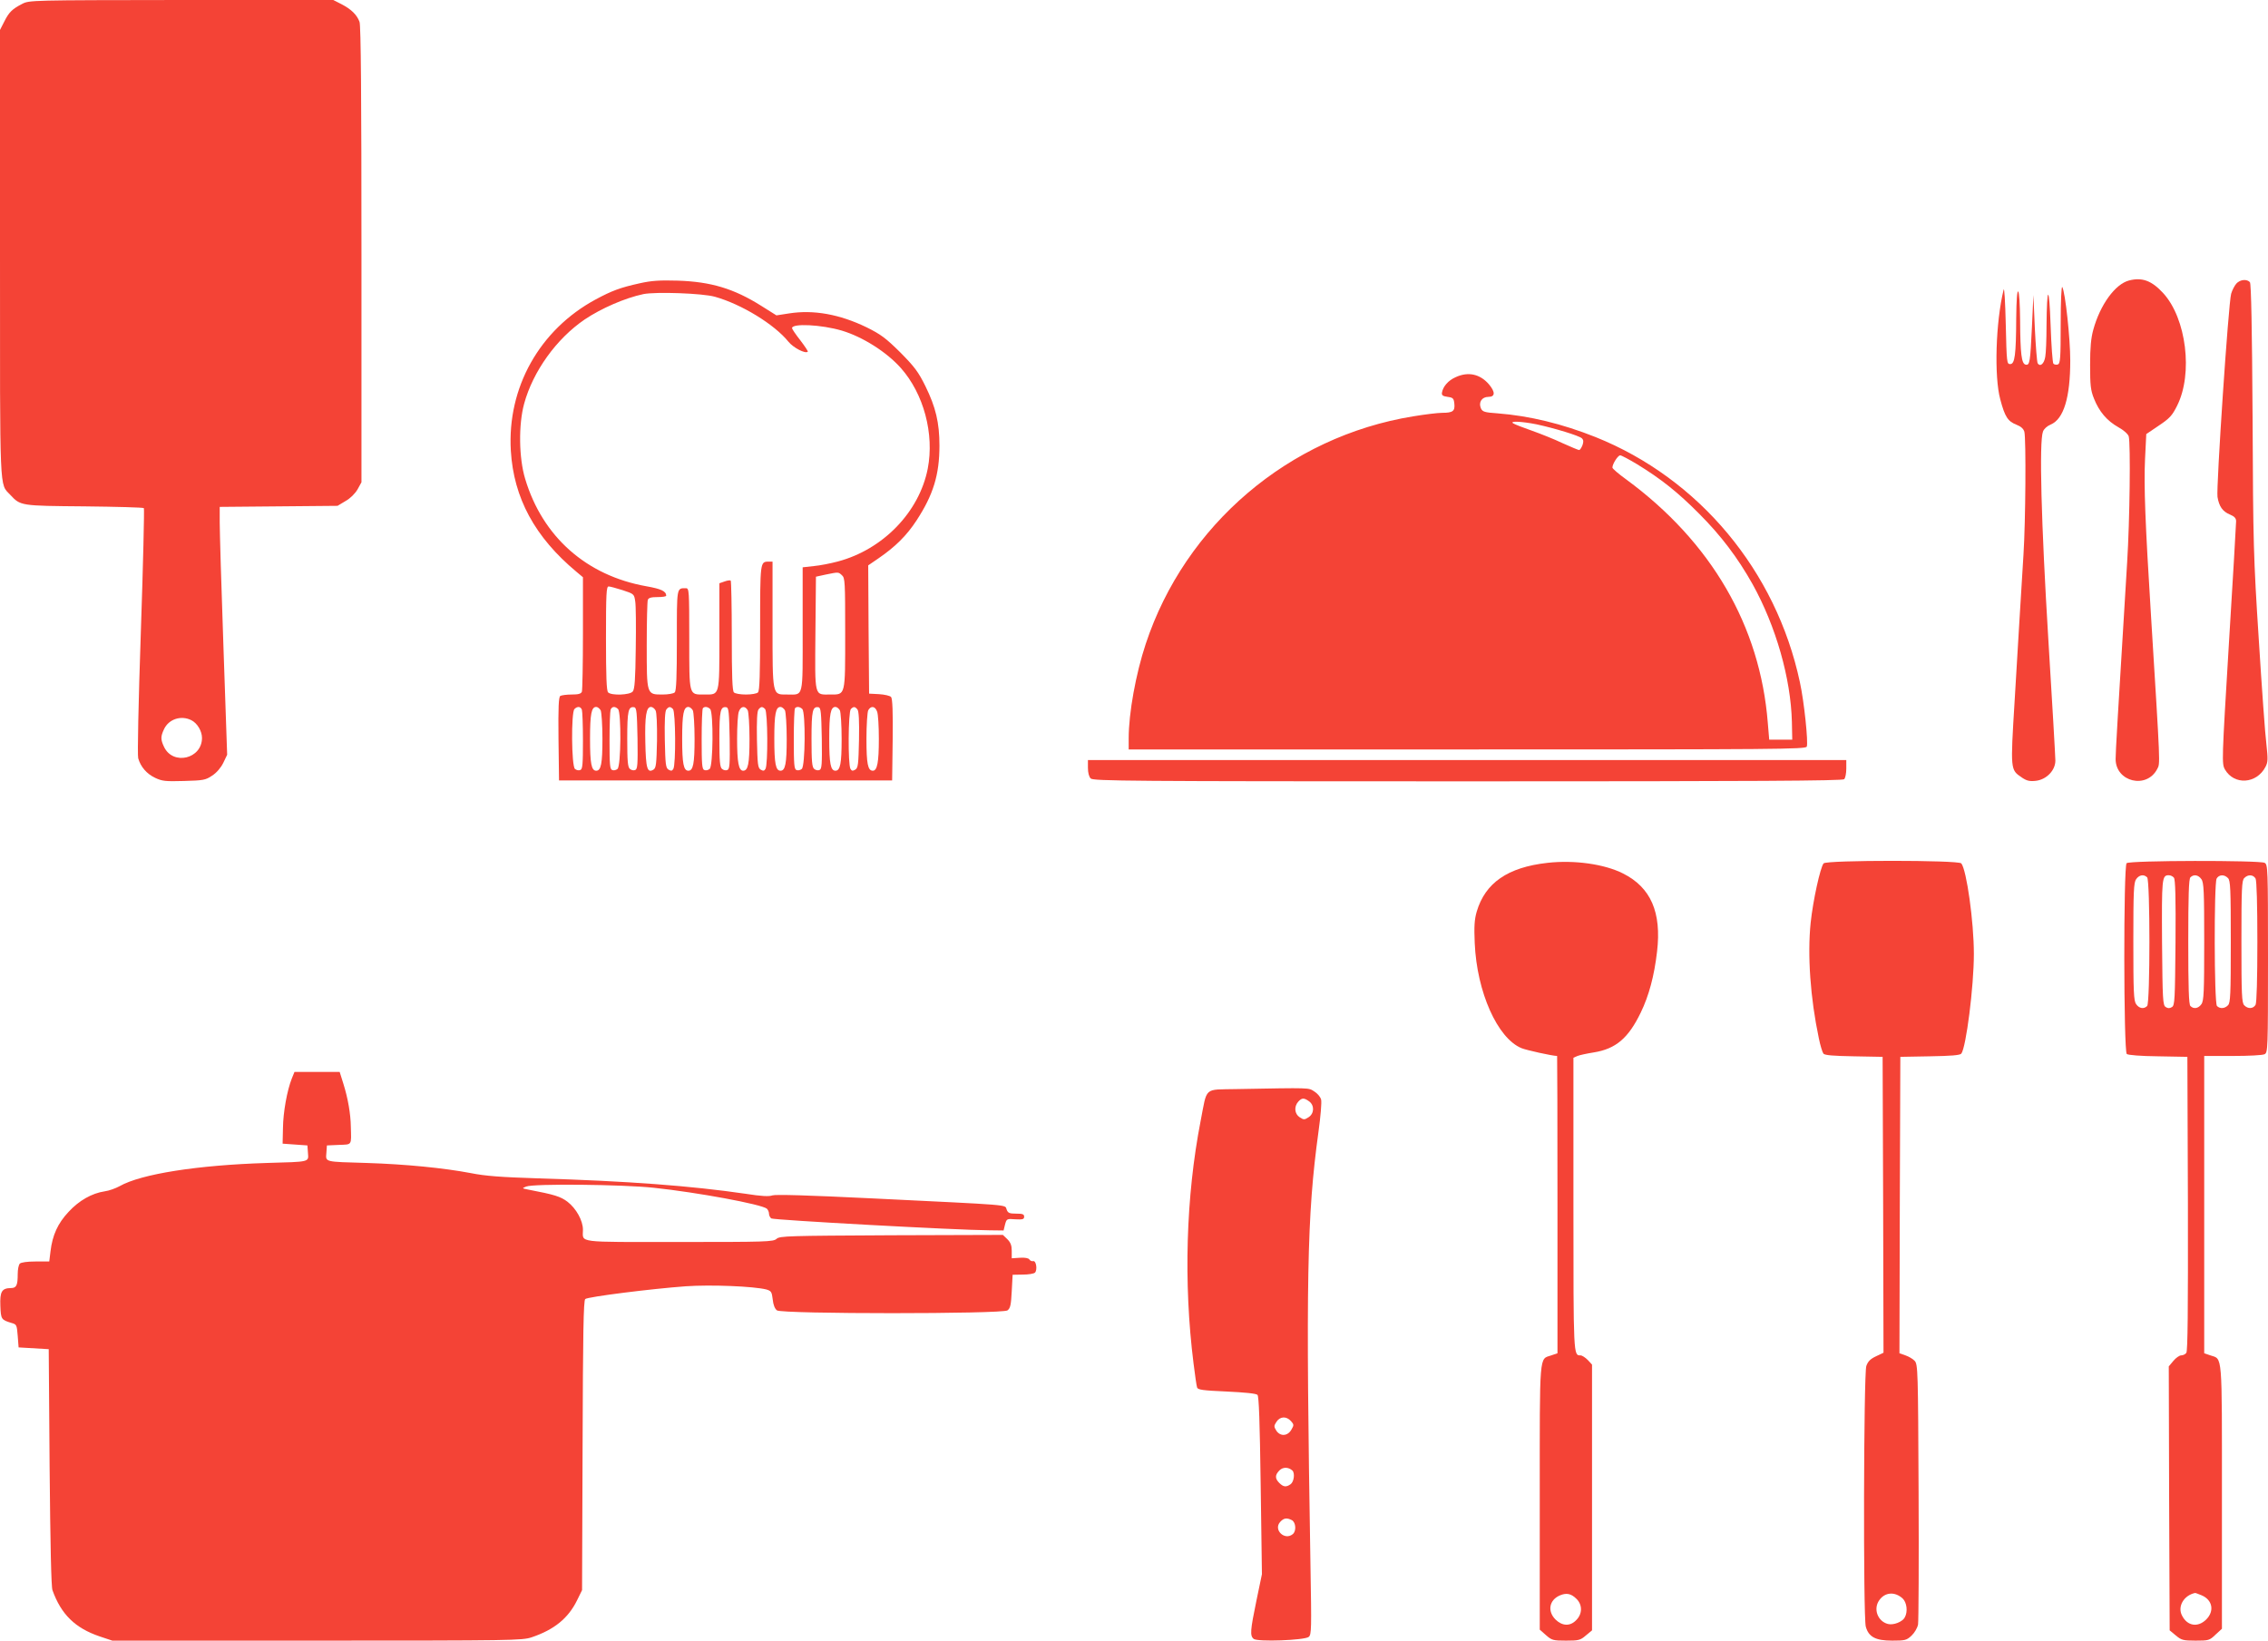
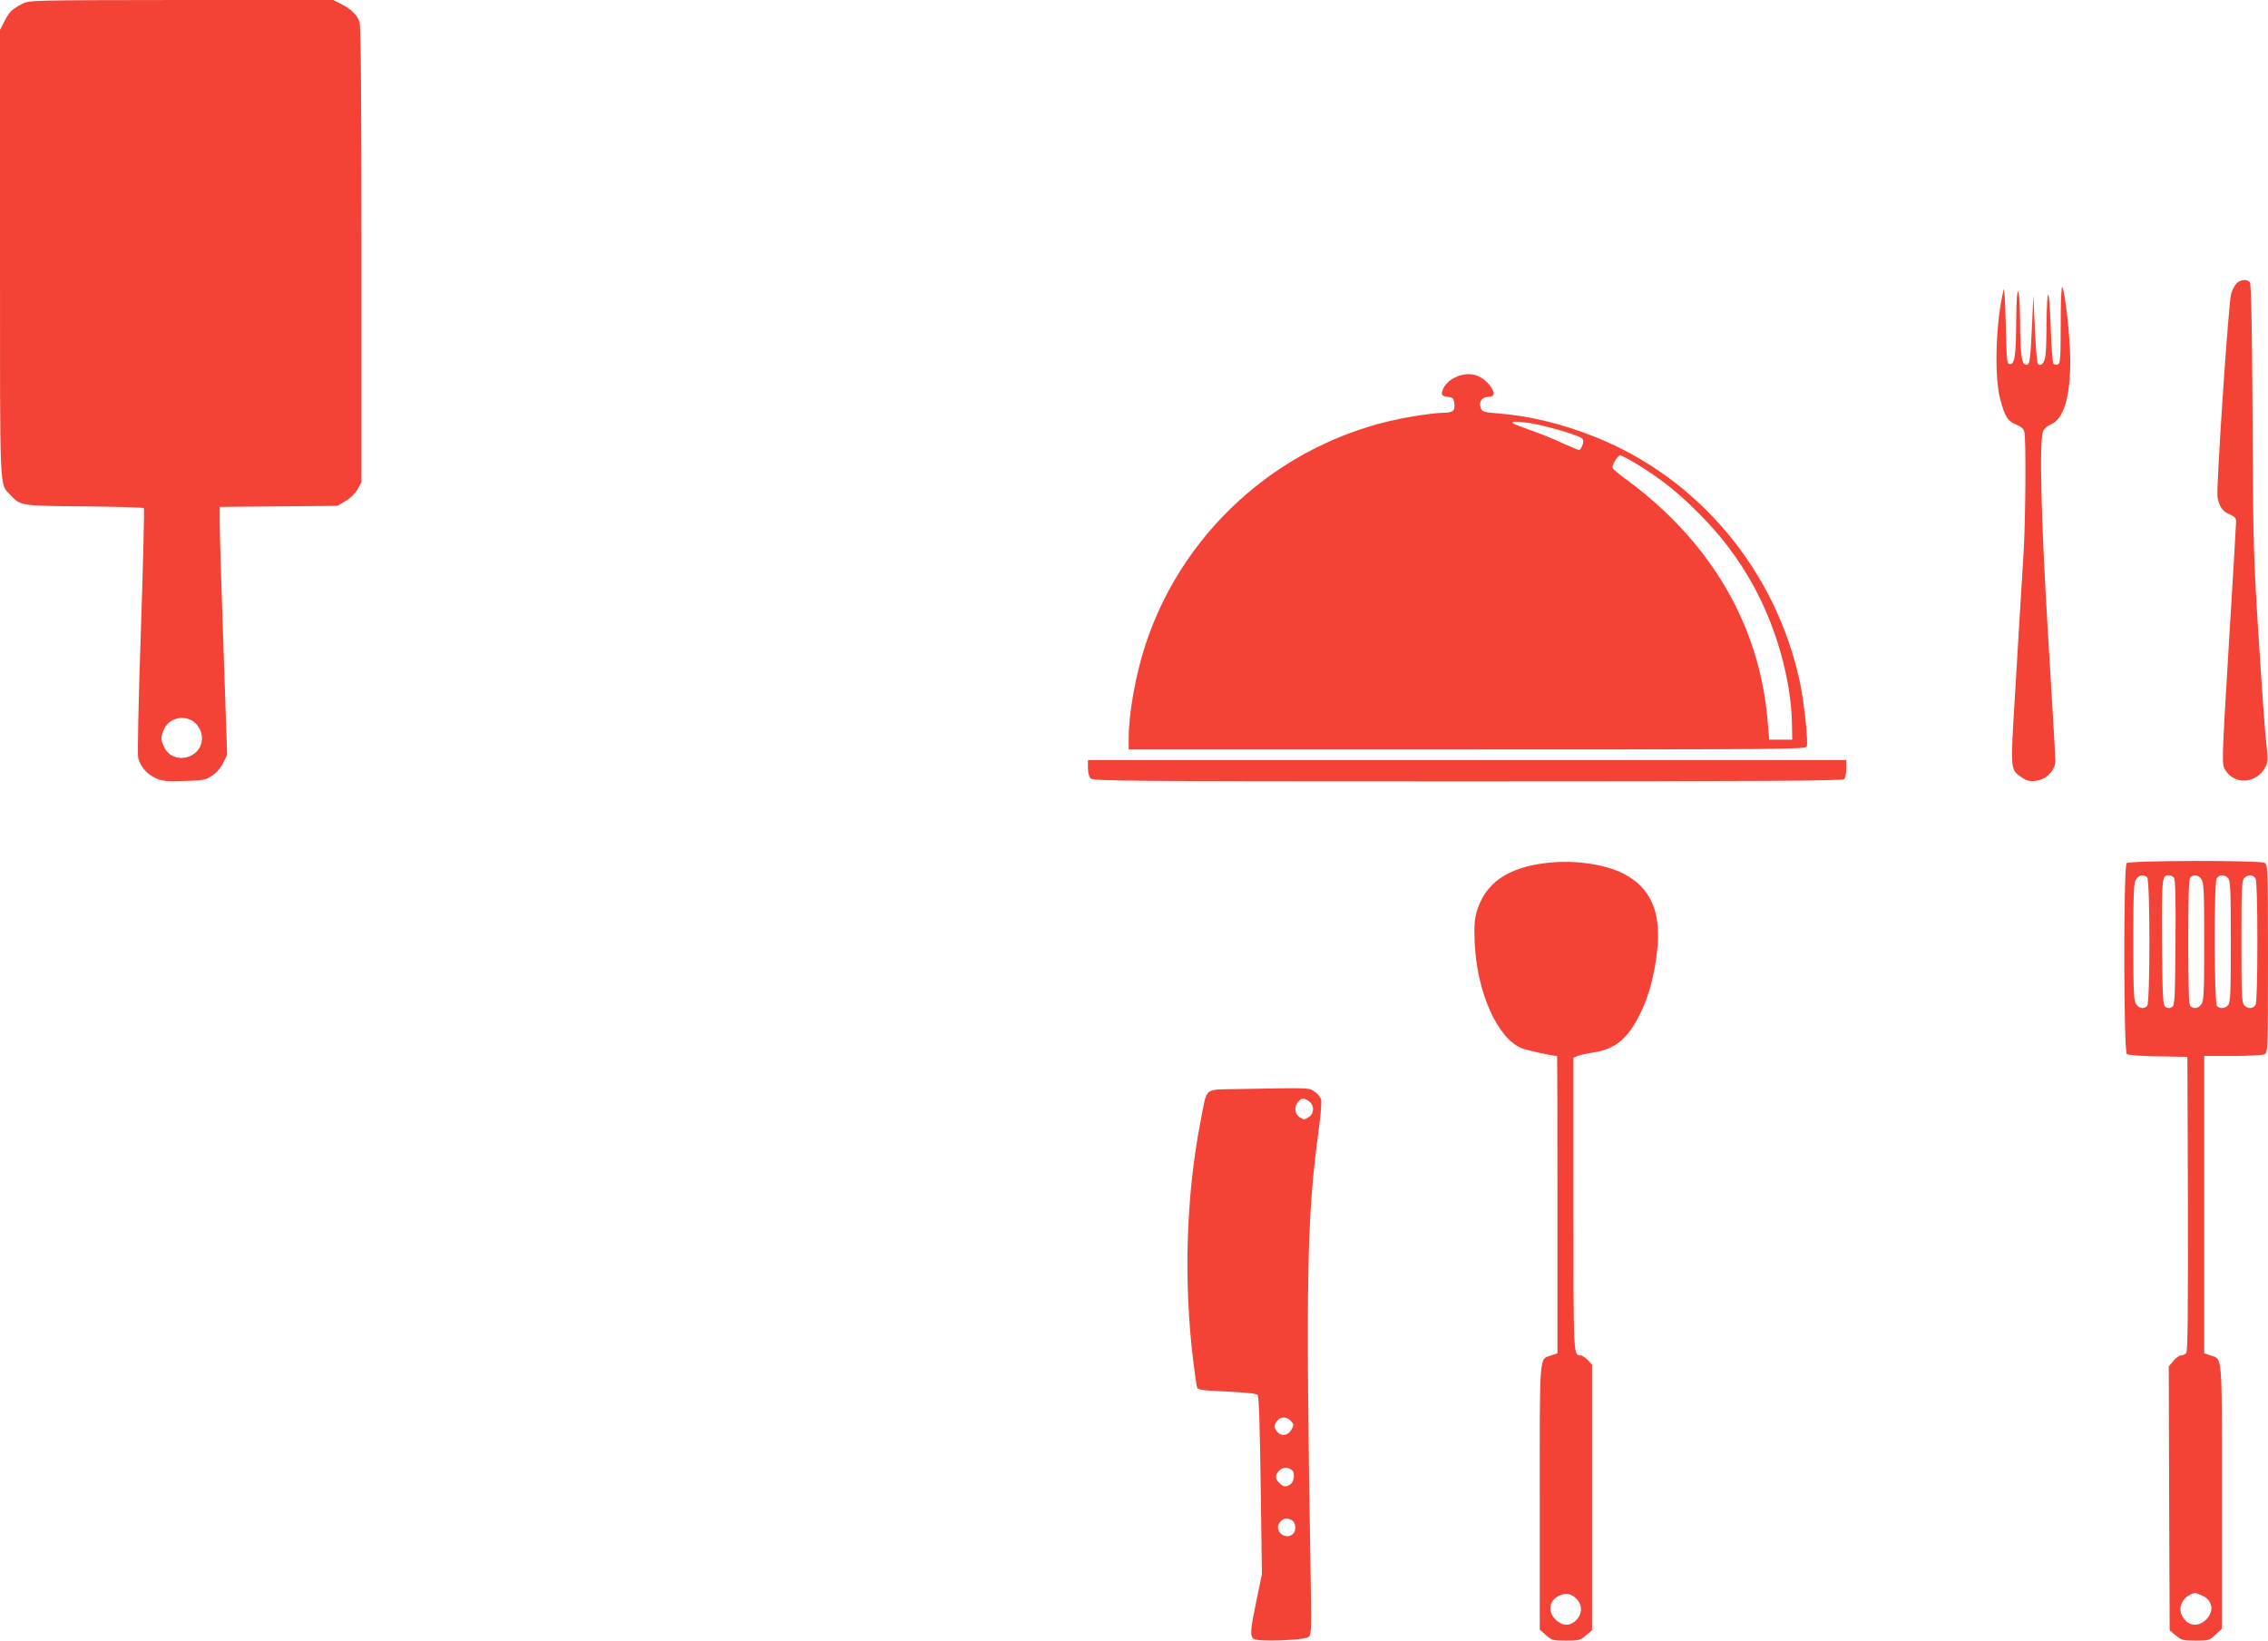
<svg xmlns="http://www.w3.org/2000/svg" version="1.0" width="1280pt" height="926pt" viewBox="0 0 1280 926" preserveAspectRatio="xMidYMid meet">
  <g transform="translate(0,926) scale(0.1,-0.1)" fill="#f44336" stroke="none">
    <path d="M125 9238 c-56 -29 -74 -46 -101 -100 l-24 -47 0 -1259 c0 -1381 -4 -1299 58 -1365 58 -62 57 -62 417 -65 182 -2 333 -6 337 -10 3 -4 -4 -316 -17 -694 -14 -414 -20 -699 -15 -718 14 -48 47 -87 95 -110 40 -19 58 -21 163 -18 109 3 122 5 159 30 25 16 49 44 63 72 l22 46 -21 612 c-12 337 -21 652 -21 700 l0 87 333 3 332 3 45 27 c27 15 54 42 68 66 l22 40 0 1285 c0 886 -3 1294 -11 1314 -15 40 -47 71 -101 99 l-47 24 -858 0 c-848 -1 -858 -1 -898 -22z m955 -4043 c34 -17 60 -62 60 -100 0 -118 -163 -157 -214 -51 -20 42 -20 59 0 101 27 57 97 79 154 50z" />
-     <path d="M12016 7677 c-78 -20 -163 -136 -202 -278 -13 -47 -18 -100 -18 -199 0 -115 3 -143 22 -190 29 -73 73 -125 137 -161 31 -17 55 -39 59 -52 11 -42 6 -473 -9 -712 -55 -902 -65 -1067 -65 -1109 0 -129 175 -172 235 -56 17 33 18 4 -35 860 -33 527 -41 738 -34 888 l7 142 71 48 c61 41 75 56 103 112 91 181 52 493 -78 635 -65 71 -119 91 -193 72z" />
-     <path d="M3610 7661 c-109 -24 -157 -42 -248 -91 -317 -171 -500 -498 -479 -854 16 -267 136 -488 370 -683 l37 -31 0 -315 c0 -174 -3 -322 -6 -331 -5 -12 -20 -16 -58 -16 -28 0 -57 -4 -64 -8 -9 -7 -12 -62 -10 -243 l3 -234 940 0 940 0 3 229 c2 155 -1 233 -9 242 -6 7 -36 14 -67 16 l-57 3 -3 362 -2 362 57 39 c95 65 160 129 216 215 94 144 129 257 129 422 0 129 -21 217 -79 335 -40 81 -61 109 -142 191 -82 81 -110 102 -191 142 -151 73 -298 100 -437 78 l-71 -11 -86 54 c-154 97 -284 136 -471 142 -103 3 -148 0 -215 -15z m425 -76 c150 -42 336 -156 415 -254 28 -34 95 -69 109 -56 2 3 -17 31 -42 64 -26 33 -47 64 -47 69 0 28 166 20 281 -14 117 -35 252 -120 333 -211 129 -145 190 -372 152 -568 -48 -245 -252 -456 -507 -524 -41 -11 -102 -23 -136 -26 l-63 -7 0 -349 c0 -397 7 -369 -89 -369 -83 0 -81 -11 -81 397 l0 353 -23 0 c-47 0 -47 -3 -47 -375 0 -260 -3 -354 -12 -363 -7 -7 -37 -12 -68 -12 -31 0 -61 5 -68 12 -9 9 -12 93 -12 318 0 169 -3 309 -6 313 -3 3 -19 1 -35 -5 l-29 -10 0 -298 c0 -343 3 -330 -85 -330 -88 0 -85 -11 -85 316 0 273 -1 284 -19 284 -53 0 -51 9 -51 -294 0 -206 -3 -285 -12 -294 -7 -7 -38 -12 -69 -12 -90 0 -89 -2 -89 281 0 131 3 244 6 253 4 12 20 16 55 16 27 0 49 3 49 8 -1 25 -27 38 -112 53 -338 60 -586 279 -684 606 -36 118 -38 307 -6 424 50 183 182 367 342 476 94 63 227 121 331 143 69 14 334 5 404 -15z m717 -1572 c17 -15 18 -38 18 -326 0 -358 3 -347 -85 -347 -90 0 -86 -19 -83 345 l3 320 55 12 c74 15 71 15 92 -4z m-1238 -84 c64 -21 65 -22 71 -63 4 -22 5 -143 3 -267 -2 -173 -6 -230 -17 -242 -16 -20 -120 -24 -139 -5 -9 9 -12 90 -12 305 0 252 2 293 15 293 8 0 44 -10 79 -21z m-230 -675 c3 -9 6 -87 6 -175 0 -133 -2 -161 -15 -165 -8 -4 -22 -1 -30 6 -20 16 -22 319 -3 338 17 17 35 15 42 -4z m106 -3 c5 -11 10 -83 10 -161 0 -141 -8 -180 -35 -180 -27 0 -35 39 -35 180 0 141 8 180 35 180 8 0 19 -9 25 -19z m98 7 c19 -19 17 -322 -3 -338 -8 -7 -22 -10 -30 -6 -13 4 -15 32 -15 165 0 88 3 166 6 175 7 19 25 21 42 4z m110 -166 c2 -148 0 -173 -13 -178 -8 -4 -22 -1 -30 6 -12 10 -15 43 -15 169 0 161 6 185 40 179 13 -3 15 -31 18 -176z m102 158 c6 -12 9 -78 8 -171 -3 -131 -5 -153 -20 -163 -35 -21 -43 6 -46 157 -3 145 5 197 32 197 9 0 20 -9 26 -20z m98 8 c15 -15 17 -315 2 -338 -7 -12 -13 -12 -27 -4 -16 10 -18 30 -21 169 -2 107 1 162 9 171 14 17 22 17 37 2z m112 -7 c5 -11 10 -83 10 -161 0 -141 -8 -180 -35 -180 -27 0 -35 39 -35 180 0 141 8 180 35 180 8 0 19 -9 25 -19z m98 7 c19 -19 17 -322 -3 -338 -8 -7 -22 -10 -30 -6 -13 4 -15 33 -15 174 0 93 3 172 7 175 10 11 28 8 41 -5z m110 -166 c2 -148 0 -173 -13 -178 -8 -4 -22 -1 -30 6 -12 10 -15 43 -15 169 0 161 6 185 40 179 13 -3 15 -31 18 -176z m102 159 c5 -11 10 -83 10 -161 0 -142 -8 -180 -36 -180 -25 0 -34 47 -34 180 0 71 4 140 10 154 11 31 35 34 50 7z m98 7 c15 -15 17 -315 2 -338 -7 -12 -13 -12 -27 -4 -16 10 -18 30 -21 169 -2 107 1 162 9 171 14 17 22 17 37 2z m112 -7 c5 -11 10 -83 10 -161 0 -141 -8 -180 -35 -180 -27 0 -35 39 -35 180 0 141 8 180 35 180 8 0 19 -9 25 -19z m98 7 c19 -19 17 -322 -3 -338 -8 -7 -22 -10 -30 -6 -13 4 -15 33 -15 174 0 93 3 172 7 175 10 11 28 8 41 -5z m110 -166 c2 -148 0 -173 -13 -178 -8 -4 -22 -1 -30 6 -12 10 -15 43 -15 169 0 161 6 185 40 179 13 -3 15 -31 18 -176z m102 159 c5 -11 10 -83 10 -161 0 -141 -8 -180 -35 -180 -27 0 -35 39 -35 180 0 141 8 180 35 180 8 0 19 -9 25 -19z m99 5 c8 -9 11 -64 9 -171 -3 -139 -5 -159 -21 -169 -14 -8 -20 -8 -27 4 -15 23 -13 323 2 338 15 15 23 15 37 -2z m111 -12 c6 -14 10 -83 10 -154 0 -133 -9 -180 -34 -180 -28 0 -36 38 -36 180 0 78 5 150 10 161 15 27 39 24 50 -7z" />
    <path d="M12622 7660 c-10 -11 -24 -37 -30 -58 -15 -50 -85 -1096 -77 -1147 9 -54 29 -82 70 -99 26 -11 35 -21 35 -38 0 -13 -18 -326 -41 -696 -40 -660 -40 -673 -22 -705 52 -90 179 -82 229 15 14 27 14 44 5 127 -7 53 -26 319 -43 591 -30 465 -32 541 -35 1250 -3 509 -8 759 -15 767 -16 19 -55 16 -76 -7z" />
    <path d="M11308 7625 c-45 -183 -54 -491 -19 -619 26 -99 43 -124 91 -143 26 -10 40 -23 45 -40 10 -41 7 -507 -5 -693 -17 -270 -27 -445 -50 -827 -24 -392 -24 -387 40 -431 28 -19 44 -23 80 -19 60 7 110 59 110 114 0 21 -18 331 -40 688 -40 656 -52 1112 -30 1169 5 15 24 32 44 40 73 31 110 152 110 361 0 126 -28 384 -45 415 -5 8 -9 -82 -9 -208 0 -193 -2 -223 -16 -229 -8 -3 -20 -1 -25 4 -5 5 -12 104 -16 219 -8 230 -21 227 -23 -6 0 -74 -3 -152 -7 -173 -6 -40 -29 -60 -43 -37 -4 7 -11 96 -16 199 l-8 186 -8 -175 c-10 -205 -12 -223 -36 -218 -23 5 -30 60 -31 250 -1 93 -5 159 -11 163 -6 4 -10 -49 -11 -152 -1 -208 -8 -258 -34 -258 -19 0 -20 8 -25 225 -3 126 -8 212 -12 195z" />
    <path d="M8215 7131 c-41 -18 -71 -52 -77 -87 -2 -15 4 -20 32 -24 31 -4 35 -9 38 -39 4 -41 -8 -51 -68 -51 -25 0 -99 -9 -165 -20 -701 -114 -1287 -613 -1509 -1285 -56 -169 -96 -390 -96 -532 l0 -63 1910 0 c1752 0 1911 1 1917 16 9 24 -15 255 -39 364 -134 628 -569 1149 -1153 1383 -188 75 -373 120 -553 134 -74 5 -85 9 -94 28 -15 34 5 65 42 65 39 0 40 27 3 71 -50 58 -117 73 -188 40z m457 -266 c102 -22 240 -64 256 -79 9 -9 10 -19 3 -39 -6 -15 -14 -27 -19 -27 -5 0 -47 18 -94 39 -46 22 -124 53 -172 70 -49 17 -95 35 -105 41 -26 15 46 12 131 -5z m567 -225 c134 -82 229 -157 351 -280 123 -123 218 -249 301 -397 132 -238 216 -532 222 -778 l2 -100 -65 0 -65 0 -8 95 c-43 547 -319 1021 -799 1374 -43 31 -78 61 -78 67 0 20 31 69 44 69 7 0 50 -23 95 -50z" />
    <path d="M6140 4926 c0 -27 6 -51 16 -60 14 -14 221 -16 2128 -16 1629 0 2115 3 2124 12 7 7 12 34 12 60 l0 48 -2140 0 -2140 0 0 -44z" />
    <path d="M8734 4390 c-225 -25 -352 -113 -400 -276 -13 -46 -15 -83 -11 -178 12 -275 128 -536 264 -592 26 -11 175 -44 201 -44 1 0 2 -378 2 -839 l0 -839 -35 -12 c-69 -23 -65 25 -65 -801 l0 -747 35 -31 c33 -29 41 -31 113 -31 71 0 81 2 112 29 l35 29 0 750 0 750 -24 26 c-14 14 -32 26 -41 26 -40 0 -40 -8 -40 852 l0 828 23 10 c12 5 54 14 92 20 124 20 195 80 265 225 46 95 76 206 92 344 26 222 -35 362 -192 441 -105 53 -274 77 -426 60z m163 -4154 c35 -34 34 -86 -2 -121 -34 -35 -78 -33 -116 4 -47 47 -36 110 24 136 37 16 64 11 94 -19z" />
-     <path d="M10292 4387 c-19 -23 -60 -211 -73 -334 -19 -184 -2 -426 46 -653 8 -40 20 -79 26 -87 8 -9 55 -13 173 -15 l161 -3 3 -835 2 -835 -42 -20 c-32 -15 -46 -29 -55 -55 -15 -45 -18 -1416 -3 -1471 16 -58 55 -79 149 -79 73 0 81 2 109 28 17 16 33 43 37 63 3 19 5 356 3 750 -3 684 -4 718 -22 738 -10 11 -34 25 -52 31 l-34 12 2 836 3 837 166 3 c120 2 170 6 178 15 27 34 71 378 71 563 0 181 -41 474 -71 511 -17 19 -761 19 -777 0z m446 -4149 c24 -23 30 -75 12 -107 -13 -25 -64 -45 -95 -37 -58 15 -84 85 -49 134 32 46 88 50 132 10z" />
    <path d="M12002 4388 c-18 -18 -17 -1061 1 -1077 8 -6 77 -12 178 -13 l164 -3 3 -829 c1 -604 -1 -832 -9 -842 -6 -8 -19 -14 -29 -14 -10 0 -30 -14 -44 -31 l-26 -31 2 -745 3 -745 35 -29 c31 -26 41 -29 111 -29 74 0 79 1 113 34 l36 33 0 744 c0 824 4 776 -65 799 l-35 12 0 839 0 839 161 0 c91 0 169 4 180 10 18 10 19 27 19 540 0 513 -1 530 -19 540 -30 15 -763 14 -779 -2z m116 -80 c17 -17 17 -709 0 -726 -19 -19 -45 -14 -62 10 -14 19 -16 70 -16 353 0 283 2 334 16 353 17 24 43 29 62 10z m151 -2 c8 -9 11 -114 9 -366 -3 -323 -4 -354 -20 -364 -13 -8 -23 -8 -35 0 -17 10 -18 41 -21 364 -2 364 -1 380 38 380 10 0 23 -6 29 -14z m155 -8 c14 -19 16 -70 16 -353 0 -283 -2 -334 -16 -353 -17 -24 -43 -29 -62 -10 -9 9 -12 103 -12 363 0 260 3 354 12 363 19 19 45 14 62 -10z m150 6 c14 -13 16 -60 16 -359 0 -299 -2 -346 -16 -359 -18 -19 -45 -21 -62 -4 -16 16 -17 690 -2 719 13 23 43 25 64 3z m156 -3 c6 -13 10 -143 10 -356 0 -213 -4 -343 -10 -356 -13 -23 -43 -25 -64 -3 -14 13 -16 60 -16 359 0 299 2 346 16 359 21 22 51 20 64 -3z m-305 -4045 c62 -26 74 -89 26 -137 -47 -46 -106 -37 -136 22 -27 51 9 114 73 128 1 1 18 -5 37 -13z" />
-     <path d="M1647 3173 c-27 -68 -49 -191 -50 -280 l-2 -88 70 -5 70 -5 3 -42 c4 -53 14 -50 -233 -57 -390 -12 -709 -62 -830 -131 -22 -12 -60 -26 -84 -29 -73 -11 -145 -52 -204 -116 -61 -65 -91 -131 -102 -223 l-7 -57 -77 0 c-47 0 -82 -5 -89 -12 -7 -7 -12 -33 -12 -59 0 -64 -7 -79 -39 -79 -51 -1 -62 -20 -59 -100 3 -77 5 -79 63 -97 29 -8 30 -11 35 -73 l5 -65 85 -5 85 -5 5 -665 c4 -441 9 -675 16 -695 49 -137 128 -214 266 -261 l72 -24 1155 0 c1102 0 1159 1 1212 19 127 43 206 107 256 209 l28 57 3 816 c2 631 5 819 15 827 15 13 375 58 567 72 143 10 384 0 455 -18 27 -8 31 -13 36 -56 3 -31 12 -53 24 -62 28 -21 1272 -21 1301 0 16 12 20 30 24 108 l5 93 58 1 c31 0 62 5 68 11 15 15 7 69 -10 65 -8 -2 -18 3 -22 10 -5 7 -25 11 -53 9 l-46 -3 0 42 c0 30 -6 47 -25 66 l-25 24 -629 -2 c-583 -3 -630 -4 -648 -20 -18 -17 -59 -18 -550 -18 -590 0 -543 -6 -543 69 0 52 -38 120 -87 158 -40 30 -72 40 -223 69 -35 7 -35 7 -10 17 42 17 544 12 720 -7 246 -26 607 -93 638 -118 6 -6 12 -18 12 -28 0 -10 6 -22 13 -27 11 -9 1047 -66 1231 -67 l80 -1 8 33 c9 33 10 34 59 30 41 -2 49 0 49 15 0 14 -9 17 -45 17 -39 0 -47 4 -54 24 -11 28 41 23 -756 62 -367 18 -548 23 -566 17 -18 -7 -62 -5 -150 9 -308 45 -668 72 -1169 87 -214 7 -299 13 -384 30 -153 29 -367 50 -585 57 -243 7 -233 4 -229 57 l3 42 68 3 c75 3 70 -5 67 102 -1 73 -16 160 -42 243 l-21 67 -127 0 -128 0 -15 -37z" />
    <path d="M6977 3113 c-185 -4 -163 16 -201 -180 -83 -426 -97 -915 -40 -1368 8 -66 17 -127 20 -136 4 -13 30 -17 167 -23 103 -5 166 -11 174 -19 8 -9 13 -148 18 -512 l7 -500 -31 -149 c-35 -169 -37 -198 -16 -216 22 -18 288 -8 311 11 16 13 16 47 10 399 -27 1619 -20 1977 45 2451 12 86 19 168 15 183 -4 15 -21 35 -39 46 -34 21 -11 21 -440 13z m411 -69 c31 -22 30 -69 -3 -90 -23 -15 -27 -15 -50 0 -29 19 -33 60 -8 88 20 22 32 23 61 2z m-102 -1805 c17 -19 17 -23 3 -47 -21 -38 -62 -41 -85 -8 -15 24 -15 28 0 51 20 31 56 33 82 4z m8 -279 c15 -15 9 -63 -10 -77 -25 -18 -41 -16 -64 7 -25 25 -25 45 1 71 20 20 51 19 73 -1z m-3 -280 c23 -13 26 -62 5 -79 -46 -38 -111 25 -71 69 20 22 37 25 66 10z" />
  </g>
</svg>